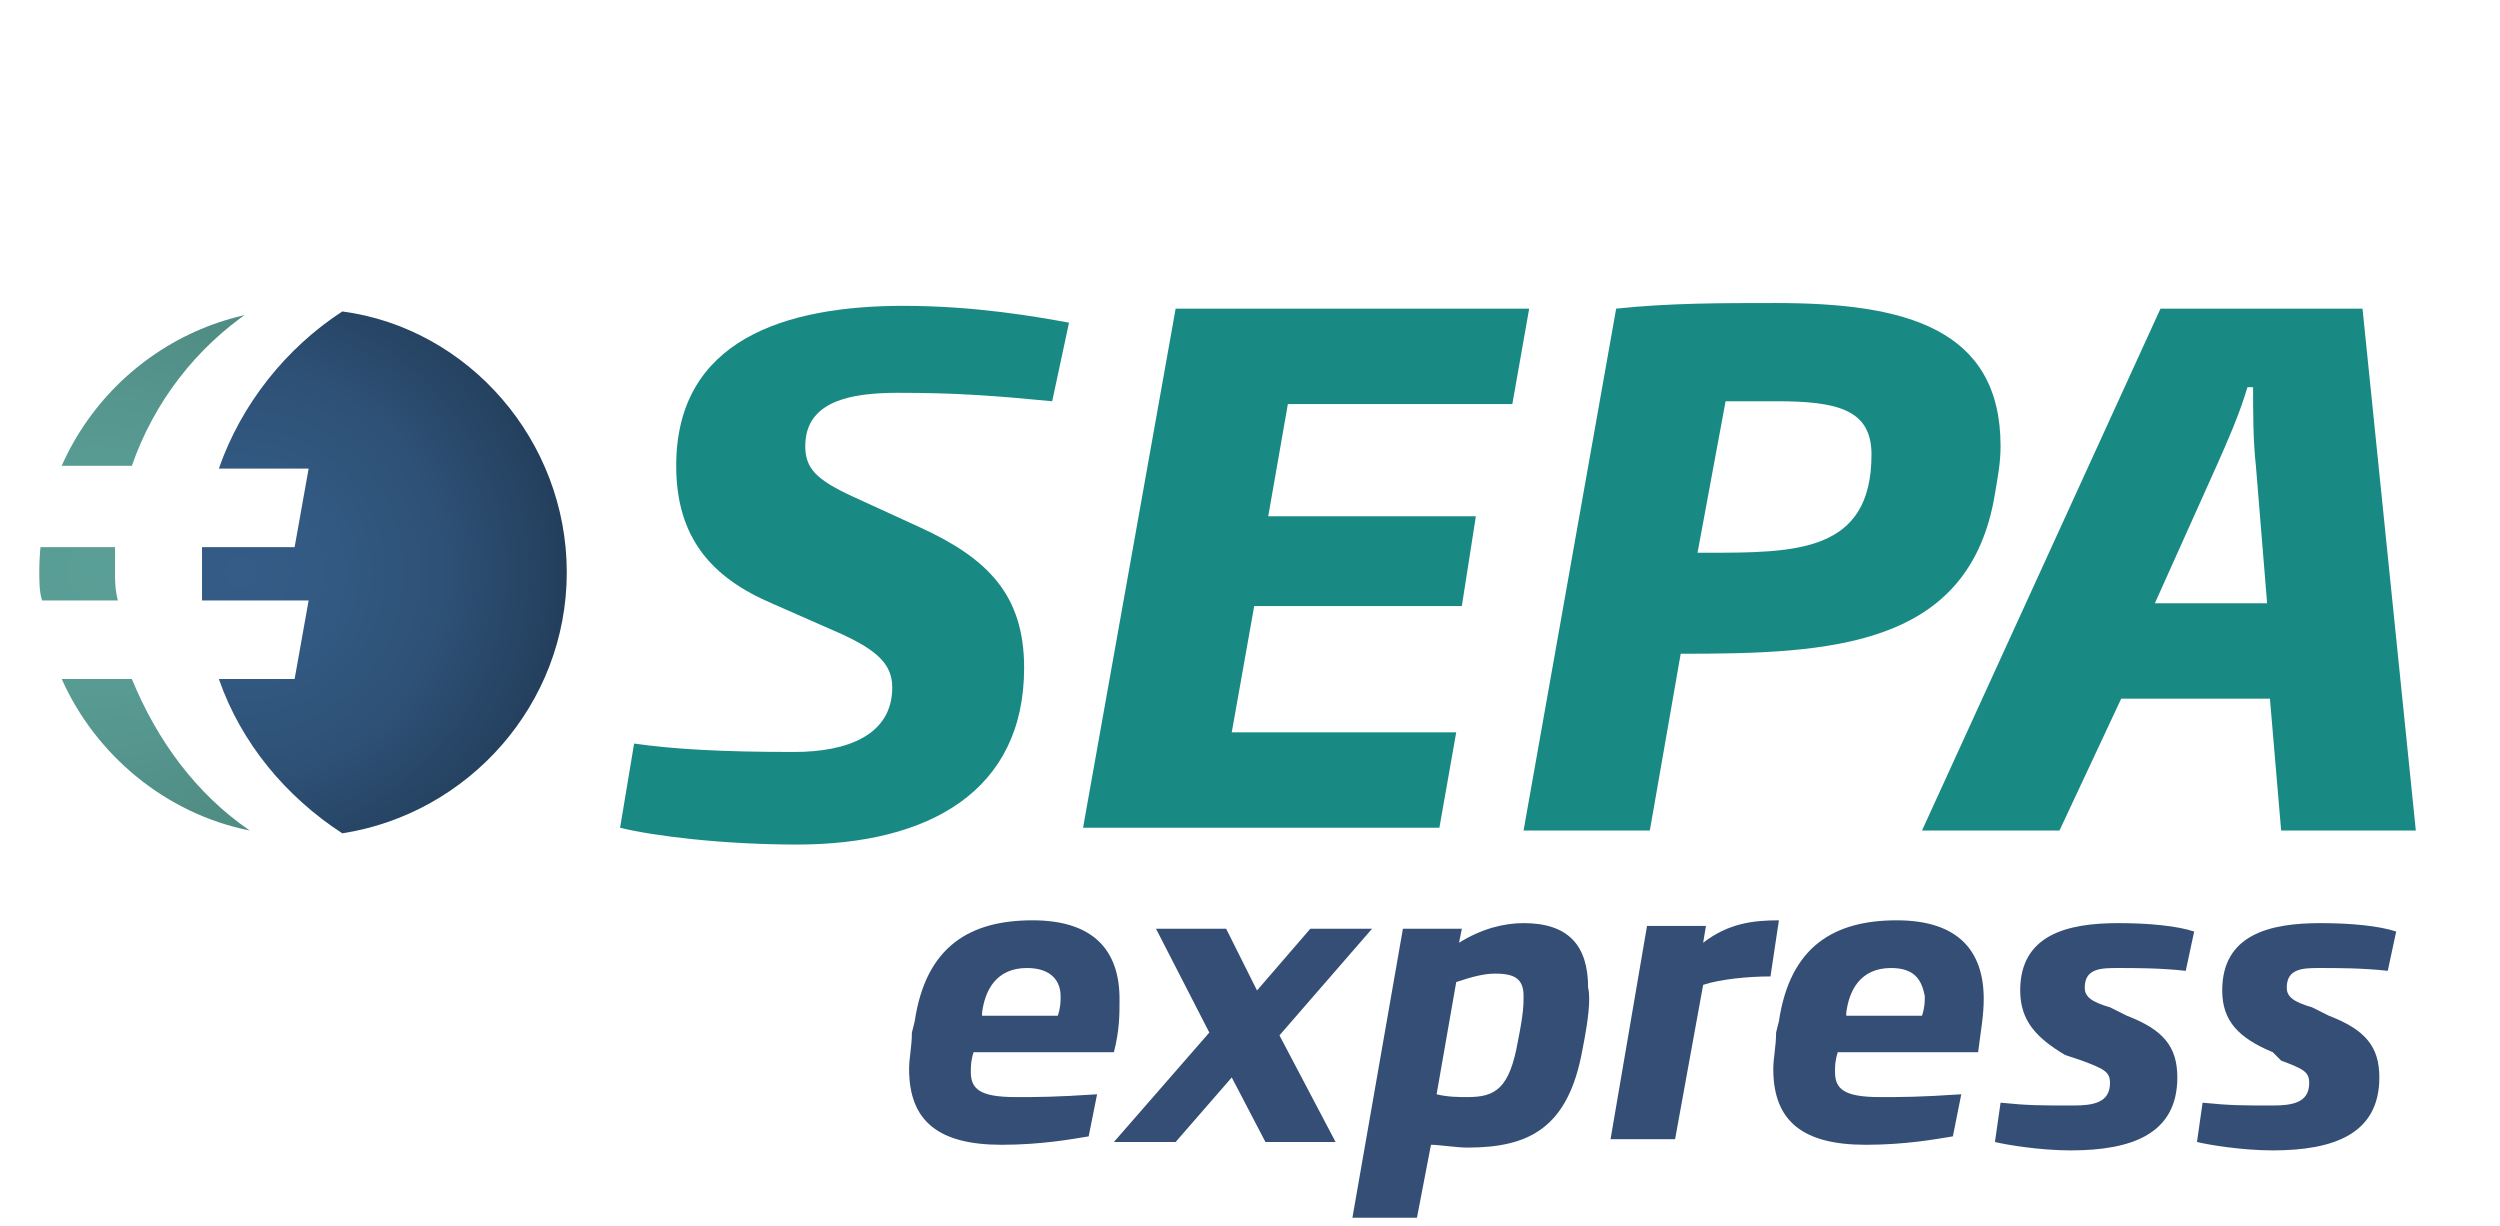
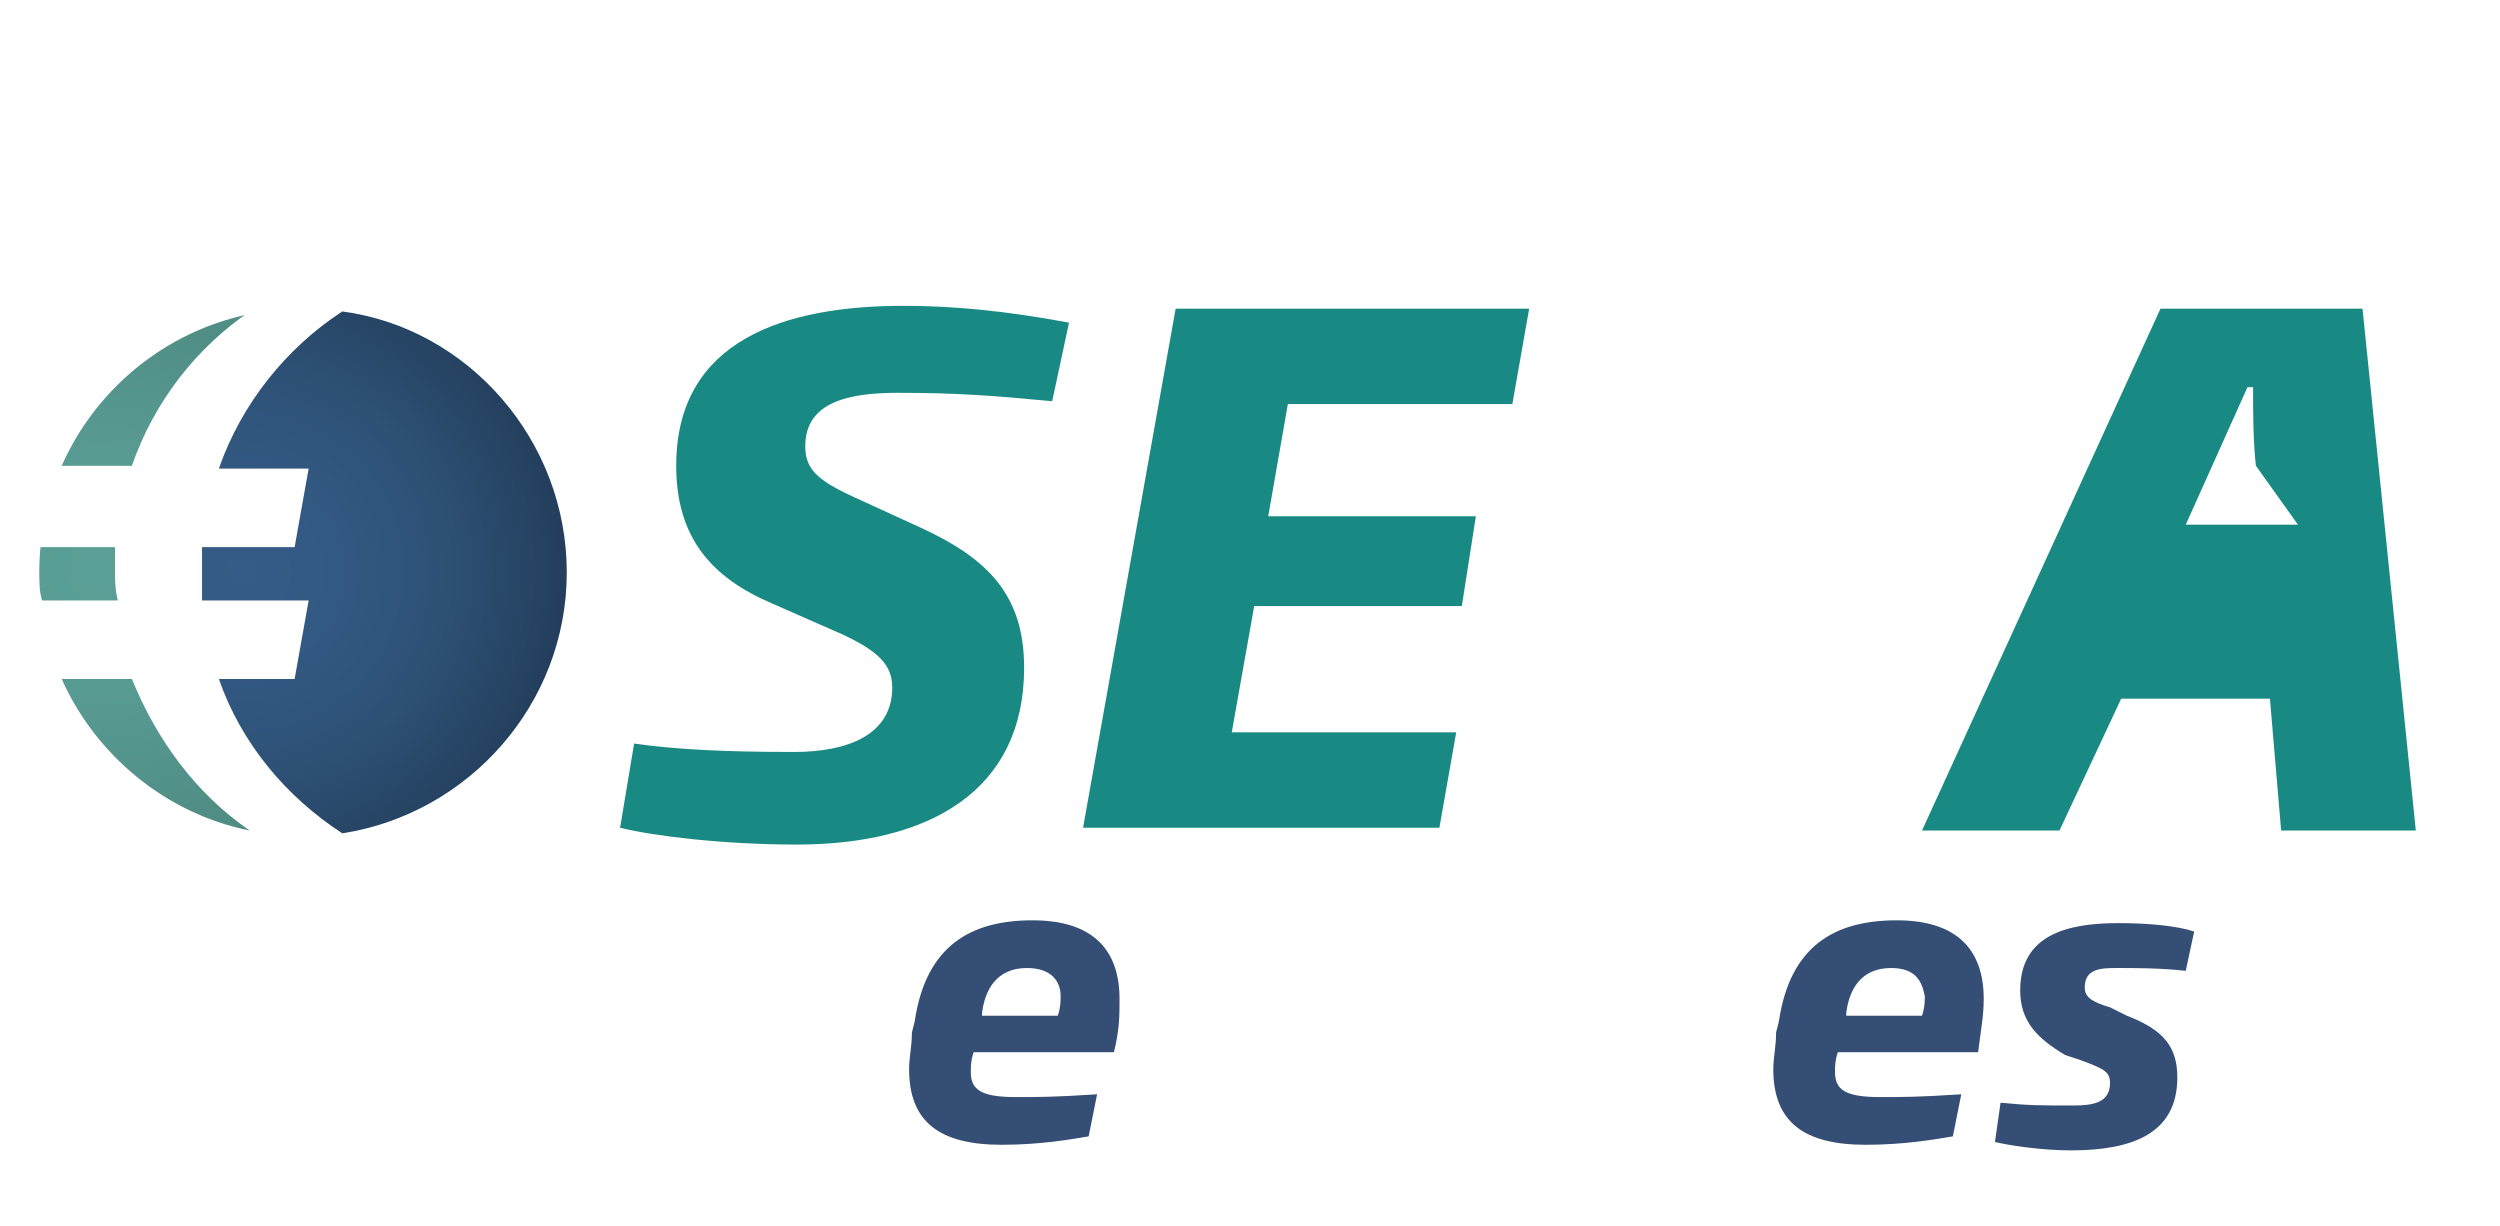
<svg xmlns="http://www.w3.org/2000/svg" xmlns:xlink="http://www.w3.org/1999/xlink" version="1.1" id="Layer_1" x="0px" y="0px" viewBox="0 0 89.1 43.7" style="enable-background:new 0 0 89.1 43.7;" xml:space="preserve">
  <style type="text/css">
	.st0{fill:#E91B58;}
	.st1{fill:#27282A;}
	.st2{fill:#232D5A;}
	.st3{fill:#117CBF;}
	.st4{fill:#68747A;}
	.st5{fill:#6D767B;}
	.st6{fill:url(#SVGID_3_);}
	.st7{fill:url(#SVGID_4_);stroke:url(#SVGID_5_);stroke-width:0.169;stroke-miterlimit:10;}
	.st8{opacity:0.9;fill:url(#SVGID_8_);}
	.st9{clip-path:url(#SVGID_9_);}
	.st10{fill:#FDB913;}
	.st11{fill:#FFFFFF;}
	.st12{fill:#231F20;}
	.st13{fill:none;stroke:#00E59E;stroke-width:2.617;stroke-linecap:round;stroke-linejoin:round;stroke-miterlimit:10;}
	.st14{fill:#013A51;}
	.st15{fill:#EE2E24;}
	.st16{fill:#62CE02;}
	.st17{fill-rule:evenodd;clip-rule:evenodd;fill:#75767A;}
	.st18{fill:#75767A;}
	.st19{fill-rule:evenodd;clip-rule:evenodd;fill:#56A633;}
	.st20{fill:#56A633;}
	.st21{fill:#BD0027;}
	.st22{fill:#43557E;}
	.st23{fill:#737374;}
	.st24{fill:#EF5125;}
	.st25{fill:#7FBA42;}
	.st26{fill:#329FD9;}
	.st27{fill:#FCB713;}
	.st28{fill:#23408F;}
	.st29{fill:#2B223F;}
	.st30{fill:#EF5274;}
	.st31{fill:#7983BF;}
	.st32{fill:#004062;}
	.st33{fill:#344E75;}
	.st34{fill:#198A83;}
	.st35{fill:url(#SVGID_10_);}
	.st36{clip-path:url(#SVGID_11_);fill:url(#SVGID_12_);}
	.st37{clip-path:url(#SVGID_13_);fill:url(#SVGID_14_);}
	.st38{clip-path:url(#SVGID_15_);fill:url(#SVGID_16_);}
</style>
  <g>
    <g>
      <path class="st33" d="M39.7,37.5h-5c-0.1,0.3-0.1,0.5-0.1,0.7c0,0.6,0.3,0.9,1.6,0.9c0.8,0,1.4,0,2.9-0.1l-0.3,1.5    c-0.6,0.1-1.7,0.3-3.1,0.3c-2.2,0-3.3-0.8-3.3-2.7c0-0.4,0.1-0.8,0.1-1.3l0.1-0.4c0.4-2.7,2-3.6,4.2-3.6c2.2,0,3.1,1.1,3.1,2.8    C39.9,36.2,39.9,36.7,39.7,37.5z M36.6,34.5c-1.1,0-1.5,0.8-1.6,1.6l0,0.1h2.7c0.1-0.3,0.1-0.5,0.1-0.7    C37.8,35,37.5,34.5,36.6,34.5z" />
-       <path class="st33" d="M43.1,36.8l-1.9-3.7h2.5l1.1,2.2l1.9-2.2h2.2l-3.3,3.8l2,3.8h-2.5l-1.2-2.3l-2,2.3h-2.2L43.1,36.8z" />
-       <path class="st33" d="M56.4,37.4c-0.5,2.8-1.9,3.5-4.1,3.5c-0.4,0-1-0.1-1.3-0.1l-0.5,2.6h-2.3L50,33.1h2.1l-0.1,0.5    c0.8-0.5,1.6-0.7,2.3-0.7c1.6,0,2.3,0.8,2.3,2.3C56.7,35.6,56.6,36.4,56.4,37.4z M53.3,34.7c-0.4,0-0.8,0.1-1.4,0.3l-0.7,4    c0.4,0.1,0.8,0.1,1.1,0.1c1,0,1.5-0.3,1.8-2c0.2-1,0.2-1.3,0.2-1.6C54.3,34.9,54,34.7,53.3,34.7z" />
-       <path class="st33" d="M63.1,34.8c-0.8,0-1.8,0.1-2.4,0.3l-1,5.5h-2.3l1.3-7.6h2.1l-0.1,0.6c0.9-0.7,1.8-0.8,2.7-0.8L63.1,34.8z" />
      <path class="st33" d="M70.5,37.5h-5c-0.1,0.3-0.1,0.5-0.1,0.7c0,0.6,0.3,0.9,1.6,0.9c0.8,0,1.4,0,2.9-0.1l-0.3,1.5    c-0.6,0.1-1.7,0.3-3.1,0.3c-2.2,0-3.3-0.8-3.3-2.7c0-0.4,0.1-0.8,0.1-1.3l0.1-0.4c0.4-2.7,2-3.6,4.2-3.6c2.2,0,3.1,1.1,3.1,2.8    C70.7,36.2,70.6,36.7,70.5,37.5z M67.4,34.5c-1.1,0-1.5,0.8-1.6,1.6l0,0.1h2.7c0.1-0.3,0.1-0.5,0.1-0.7    C68.5,35,68.3,34.5,67.4,34.5z" />
      <path class="st33" d="M77.9,34.6c-0.9-0.1-1.8-0.1-2.4-0.1c-0.6,0-1.2,0-1.2,0.7c0,0.3,0.2,0.5,0.9,0.7l0.6,0.3    c1.3,0.5,1.8,1.1,1.8,2.2c0,2-1.6,2.6-3.8,2.6c-1.1,0-2.3-0.2-2.7-0.3l0.2-1.4c1,0.1,1.4,0.1,2.6,0.1c0.7,0,1.3-0.1,1.3-0.8    c0-0.4-0.2-0.5-1-0.8l-0.6-0.2C72.6,37,72,36.4,72,35.3c0-2,1.7-2.4,3.5-2.4c1.1,0,2.1,0.1,2.7,0.3L77.9,34.6z" />
-       <path class="st33" d="M85.1,34.6c-0.9-0.1-1.8-0.1-2.4-0.1c-0.6,0-1.2,0-1.2,0.7c0,0.3,0.2,0.5,0.9,0.7l0.6,0.3    c1.3,0.5,1.8,1.1,1.8,2.2c0,2-1.6,2.6-3.8,2.6c-1.1,0-2.3-0.2-2.7-0.3l0.2-1.4c1,0.1,1.4,0.1,2.5,0.1c0.7,0,1.3-0.1,1.3-0.8    c0-0.4-0.2-0.5-1-0.8L81,37.5c-1.2-0.5-1.8-1.1-1.8-2.2c0-2,1.7-2.4,3.5-2.4c1.1,0,2.1,0.1,2.7,0.3L85.1,34.6z" />
    </g>
    <g>
      <path class="st34" d="M37.5,14.3c-2.1-0.2-3.4-0.3-5.5-0.3c-1.7,0-3.3,0.3-3.3,1.9c0,0.8,0.4,1.2,1.7,1.8l2.4,1.1    c2.4,1.1,3.7,2.4,3.7,5c0,4.4-3.4,6.3-8.1,6.3c-2.6,0-5.1-0.3-6.3-0.6l0.5-3c1.4,0.2,3.1,0.3,5.7,0.3c1.9,0,3.5-0.6,3.5-2.3    c0-0.8-0.5-1.3-1.8-1.9l-2.5-1.1c-2.1-0.9-3.4-2.3-3.4-4.9c0-4.5,3.9-5.7,8.1-5.7c2.6,0,4.8,0.4,5.9,0.6L37.5,14.3z" />
      <path class="st34" d="M53.9,14.4h-8l-0.7,4h7.4l-0.5,3.2h-7.4l-0.8,4.5h8l-0.6,3.4H38.6L41.9,11h12.6L53.9,14.4z" />
-       <path class="st34" d="M71.1,17.6c-0.9,5.5-5.9,5.7-11.2,5.7l-1.1,6.3h-4.5L57.6,11c1.9-0.2,3.7-0.2,5.7-0.2c4.6,0,8,0.9,8,5.1    C71.3,16.5,71.2,17,71.1,17.6z M63.3,14.3c-0.6,0-1.2,0-1.8,0l-1,5.4h0.3c3.2,0,5.9,0,5.9-3.5C66.7,14.6,65.5,14.3,63.3,14.3z" />
-       <path class="st34" d="M81.3,29.6l-0.4-4.7h-5.3l-2.2,4.7h-4.9L77,11h7.2l1.9,18.6H81.3z M80.4,16.6c-0.1-0.9-0.1-1.9-0.1-2.8h-0.2    c-0.3,1-0.7,1.9-1.1,2.8l-2.2,4.9h4L80.4,16.6z" />
+       <path class="st34" d="M81.3,29.6l-0.4-4.7h-5.3l-2.2,4.7h-4.9L77,11h7.2l1.9,18.6H81.3z M80.4,16.6c-0.1-0.9-0.1-1.9-0.1-2.8h-0.2    l-2.2,4.9h4L80.4,16.6z" />
    </g>
    <g>
      <radialGradient id="SVGID_3_" cx="21.019" cy="264.779" r="11.918" gradientTransform="matrix(0.998 0 0 -1 -12.374 285.151)" gradientUnits="userSpaceOnUse">
        <stop offset="0" style="stop-color:#345C86" />
        <stop offset="0.295" style="stop-color:#325982" />
        <stop offset="0.601" style="stop-color:#2E5176" />
        <stop offset="0.91" style="stop-color:#254261" />
        <stop offset="0.995" style="stop-color:#233D5A" />
      </radialGradient>
      <path class="st6" d="M20.2,20.4c0-4.7-3.5-8.7-8-9.3c-2,1.3-3.6,3.3-4.4,5.6H11l-0.5,2.8H7.2c0,0.3,0,0.6,0,0.9c0,0.3,0,0.7,0,1    H11l-0.5,2.8H7.8c0.8,2.3,2.4,4.2,4.4,5.5C16.7,29,20.2,25.1,20.2,20.4z" />
      <g>
        <g>
          <defs>
            <path id="SVGID_7_" d="M4.7,16.6c0.8-2.3,2.3-4.2,4.2-5.5c-3.1,0.6-5.6,2.7-6.8,5.5H4.7z" />
          </defs>
          <clipPath id="SVGID_4_">
            <use xlink:href="#SVGID_7_" style="overflow:visible;" />
          </clipPath>
          <radialGradient id="SVGID_5_" cx="15.877" cy="264.78" r="15.38" gradientTransform="matrix(0.998 0 0 -1 -12.374 285.151)" gradientUnits="userSpaceOnUse">
            <stop offset="0" style="stop-color:#5A9F97" />
            <stop offset="0.279" style="stop-color:#589B93" />
            <stop offset="0.568" style="stop-color:#518F87" />
            <stop offset="0.6" style="stop-color:#508D85" />
          </radialGradient>
          <ellipse style="clip-path:url(#SVGID_4_);fill:url(#SVGID_5_);" cx="10.8" cy="20.4" rx="9.4" ry="9.4" />
        </g>
      </g>
      <g>
        <g>
          <defs>
            <path id="SVGID_6_" d="M4.1,20.4c0-0.3,0-0.6,0-0.9H1.4c0,0.3,0,0.6,0,0.9c0,0.3,0,0.7,0.1,1h2.7C4.1,21,4.1,20.7,4.1,20.4z" />
          </defs>
          <clipPath id="SVGID_8_">
            <use xlink:href="#SVGID_6_" style="overflow:visible;" />
          </clipPath>
          <radialGradient id="SVGID_9_" cx="15.877" cy="264.78" r="15.38" gradientTransform="matrix(0.998 0 0 -1 -12.374 285.151)" gradientUnits="userSpaceOnUse">
            <stop offset="0" style="stop-color:#5A9F97" />
            <stop offset="0.279" style="stop-color:#589B93" />
            <stop offset="0.568" style="stop-color:#518F87" />
            <stop offset="0.6" style="stop-color:#508D85" />
          </radialGradient>
          <ellipse style="clip-path:url(#SVGID_8_);fill:url(#SVGID_9_);" cx="10.8" cy="20.4" rx="9.4" ry="9.4" />
        </g>
      </g>
      <g>
        <g>
          <defs>
            <path id="SVGID_1_" d="M4.7,24.2H2.2c1.2,2.7,3.7,4.8,6.7,5.4C7,28.3,5.6,26.4,4.7,24.2z" />
          </defs>
          <clipPath id="SVGID_10_">
            <use xlink:href="#SVGID_1_" style="overflow:visible;" />
          </clipPath>
          <radialGradient id="SVGID_11_" cx="15.877" cy="264.78" r="15.38" gradientTransform="matrix(0.998 0 0 -1 -12.374 285.151)" gradientUnits="userSpaceOnUse">
            <stop offset="0" style="stop-color:#5A9F97" />
            <stop offset="0.279" style="stop-color:#589B93" />
            <stop offset="0.568" style="stop-color:#518F87" />
            <stop offset="0.6" style="stop-color:#508D85" />
          </radialGradient>
          <ellipse style="clip-path:url(#SVGID_10_);fill:url(#SVGID_11_);" cx="10.8" cy="20.4" rx="9.4" ry="9.4" />
        </g>
      </g>
    </g>
  </g>
</svg>